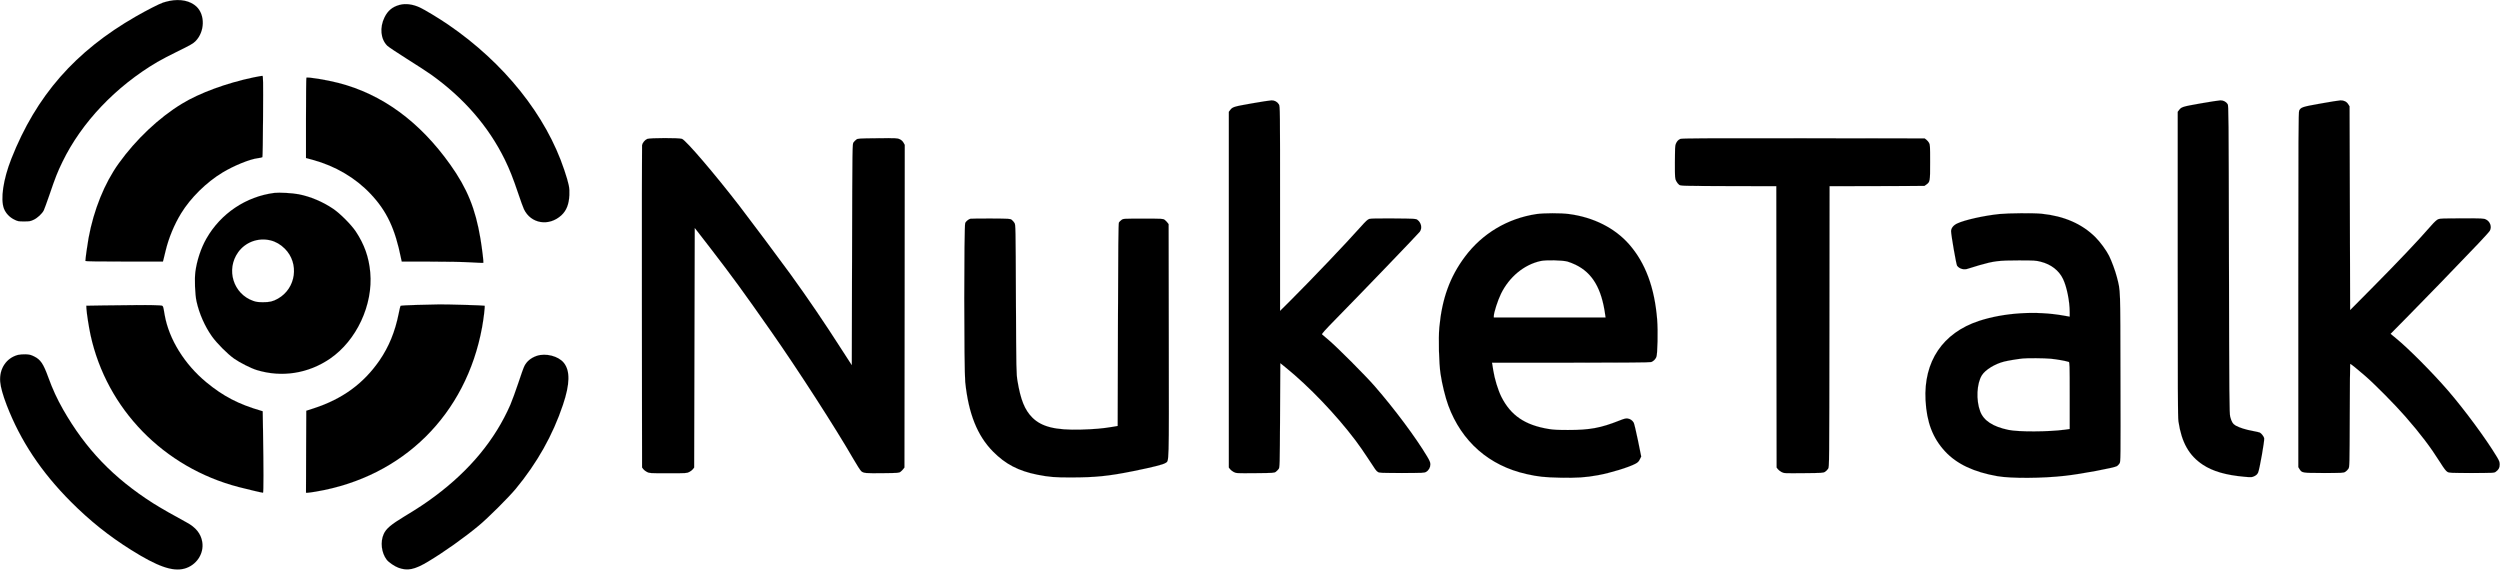
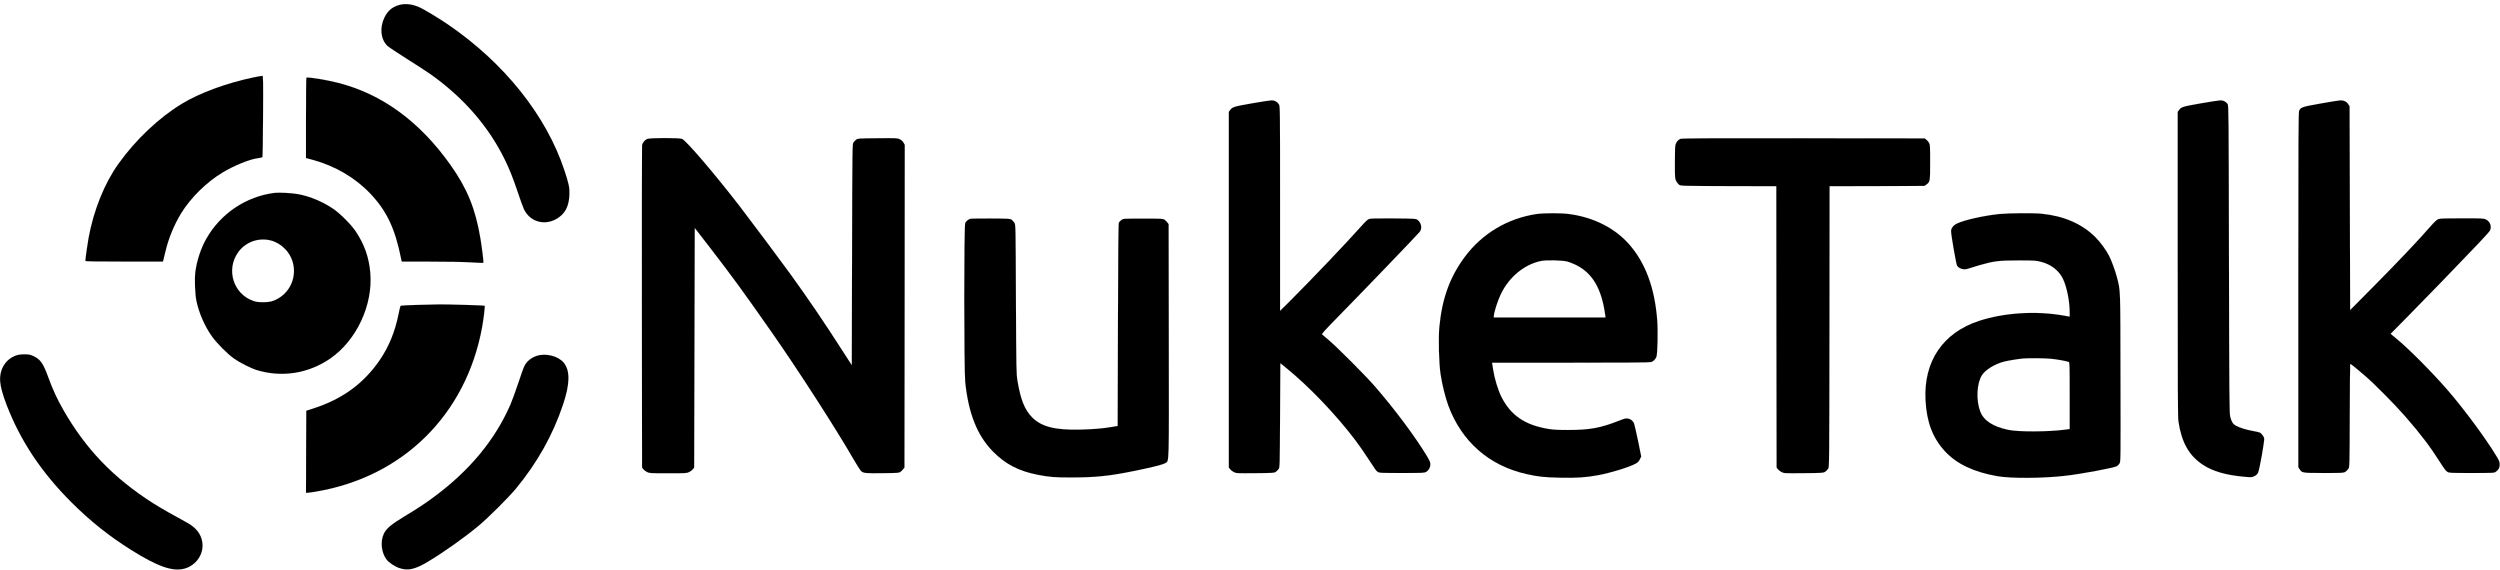
<svg xmlns="http://www.w3.org/2000/svg" xmlns:ns1="http://sodipodi.sourceforge.net/DTD/sodipodi-0.dtd" xmlns:ns2="http://www.inkscape.org/namespaces/inkscape" version="1.0" width="4363pt" height="994pt" viewBox="0 0 4363 994" preserveAspectRatio="xMidYMid meet" id="svg38" ns1:docname="nuketalk.svg" ns2:version="1.2.2 (b0a8486541, 2022-12-01)">
  <defs id="defs42" />
  <ns1:namedview id="namedview40" pagecolor="#ffffff" bordercolor="#000000" borderopacity="0.25" ns2:showpageshadow="2" ns2:pageopacity="0.0" ns2:pagecheckerboard="0" ns2:deskcolor="#d1d1d1" ns2:document-units="pt" showgrid="false" ns2:zoom="0.10554664" ns2:cx="639.5277" ns2:cy="270.02281" ns2:window-width="1366" ns2:window-height="732" ns2:window-x="0" ns2:window-y="0" ns2:window-maximized="1" ns2:current-layer="g36" />
  <g transform="translate(0,994) scale(0.1,-0.1)" fill="#000000" stroke="none" id="g36">
-     <path d="M2960 9925 c-36 -7 -87 -21 -115 -30 -73 -25 -279 -131 -472 -241 -1062 -609 -1740 -1383 -2175 -2484 -142 -361 -193 -706 -129 -872 31 -79 97 -150 179 -190 62 -31 73 -33 172 -33 95 0 111 3 167 29 65 30 147 105 177 164 9 17 54 141 100 274 103 303 140 396 226 573 333 687 929 1315 1656 1743 66 39 232 126 368 192 205 100 257 130 296 169 165 165 174 461 18 607 -107 100 -281 137 -468 99z" id="path2" style="stroke:#afafaf;stroke-opacity:1;fill:#000000;fill-opacity:1" />
    <path d="M6973 9855 c-125 -34 -205 -100 -263 -218 -87 -178 -68 -379 48 -495 20 -20 174 -123 342 -229 168 -105 357 -228 420 -273 572 -407 1005 -906 1289 -1484 85 -175 143 -320 236 -596 39 -118 84 -240 98 -270 121 -256 437 -307 655 -107 88 82 131 190 139 352 6 128 -7 192 -89 439 -317 953 -1049 1869 -2028 2538 -155 106 -413 262 -497 300 -124 56 -246 71 -350 43z" id="path4" style="stroke:#afafaf;stroke-opacity:1;fill:#000000;fill-opacity:1" />
    <path d="M4426 8590 c-472 -99 -943 -272 -1251 -460 -401 -244 -802 -622 -1102 -1040 -249 -346 -437 -811 -528 -1305 -21 -116 -55 -361 -55 -400 0 -7 230 -10 677 -10 l677 0 8 30 c4 17 21 89 39 160 53 221 150 455 269 650 166 272 442 544 724 714 199 120 475 233 616 250 40 5 76 13 80 18 4 4 9 325 11 713 4 621 2 705 -11 707 -8 1 -77 -12 -154 -27z" id="path6" style="stroke:#afafaf;stroke-opacity:1;fill:#000000;fill-opacity:1" />
    <path d="M5347 8584 c-4 -4 -7 -321 -7 -704 l0 -698 118 -32 c394 -107 746 -315 1009 -594 283 -299 428 -607 532 -1127 l12 -55 492 0 c304 0 575 -5 710 -13 120 -7 220 -11 223 -9 7 7 -22 250 -51 424 -87 521 -231 875 -526 1290 -536 754 -1191 1232 -1956 1428 -205 53 -539 107 -556 90z" id="path8" style="stroke:#afafaf;stroke-opacity:1;fill:#000000;fill-opacity:1" />
    <path d="M21841 8135 c-318 -56 -332 -61 -375 -119 l-21 -27 0 -3104 0 -3104 21 -28 c11 -15 40 -38 65 -51 44 -22 47 -23 376 -20 317 3 333 4 359 24 15 11 37 33 48 48 21 27 21 38 26 937 l5 910 95 -77 c404 -327 873 -817 1215 -1269 54 -71 147 -204 206 -295 153 -235 155 -237 186 -257 25 -17 58 -18 418 -18 374 0 391 1 425 20 45 27 73 77 73 131 0 34 -11 62 -57 139 -198 331 -566 825 -914 1225 -158 182 -651 676 -797 800 -60 51 -115 98 -122 104 -9 8 48 72 243 271 432 439 1437 1485 1463 1521 45 63 26 157 -42 208 -28 20 -40 21 -415 24 -258 2 -399 0 -424 -8 -29 -8 -62 -39 -155 -143 -260 -292 -864 -925 -1222 -1282 l-181 -180 0 1785 c0 1764 0 1785 -20 1818 -28 46 -76 72 -130 71 -25 0 -182 -25 -349 -54z" id="path10" style="stroke:#afafaf;stroke-opacity:1;fill:#000000;fill-opacity:1" />
    <path d="M38401 8135 c-318 -56 -332 -61 -375 -119 l-21 -27 0 -2657 c0 -2172 2 -2673 13 -2747 55 -367 184 -596 426 -756 174 -115 403 -181 725 -210 125 -11 132 -10 175 11 33 16 50 32 65 63 25 54 114 559 106 599 -7 31 -47 83 -76 99 -10 5 -67 18 -126 29 -119 21 -231 57 -294 92 -50 28 -75 68 -97 155 -15 63 -17 283 -22 2748 -5 2562 -6 2682 -23 2708 -27 42 -75 67 -127 66 -25 0 -182 -25 -349 -54z" id="path12" style="stroke:#afafaf;stroke-opacity:1;fill:#000000;fill-opacity:1" />
    <path d="M40502 8134 c-323 -57 -347 -65 -377 -124 -13 -26 -15 -407 -15 -3126 l0 -3097 21 -34 c42 -67 45 -68 424 -68 324 0 342 1 375 20 19 12 43 36 55 55 20 34 20 50 23 933 1 493 5 897 8 897 10 0 129 -96 259 -209 169 -146 524 -505 699 -706 271 -310 439 -532 609 -801 67 -107 103 -154 128 -169 33 -19 51 -20 426 -20 380 0 392 1 419 21 51 37 69 71 69 127 0 45 -7 64 -54 142 -186 308 -555 809 -849 1150 -268 310 -689 734 -909 913 l-92 76 307 311 c290 293 795 815 1217 1257 105 110 198 213 208 231 38 69 6 161 -68 197 -39 19 -62 20 -418 20 -315 0 -383 -2 -415 -15 -26 -11 -65 -46 -123 -112 -224 -258 -587 -640 -1044 -1101 l-370 -373 -5 1778 -5 1778 -23 36 c-27 45 -76 69 -134 68 -23 0 -180 -25 -346 -55z" id="path14" style="stroke:#afafaf;stroke-opacity:1;fill:#000000;fill-opacity:1" />
    <path d="M11295 7516 c-41 -18 -83 -69 -90 -109 -3 -18 -4 -1291 -3 -2829 l3 -2797 21 -28 c11 -15 40 -38 64 -50 43 -22 52 -23 370 -23 318 0 327 1 370 23 24 12 53 35 64 50 l21 28 5 2090 5 2089 28 -35 c15 -19 128 -165 250 -323 384 -499 558 -737 1055 -1447 464 -662 1137 -1706 1436 -2227 59 -103 121 -199 137 -212 41 -35 78 -38 386 -34 256 3 273 4 299 24 15 11 37 33 48 48 l21 27 3 2816 2 2815 -22 39 c-14 25 -37 46 -64 59 -40 20 -57 21 -387 18 -331 -3 -347 -4 -373 -24 -15 -11 -37 -33 -48 -48 -21 -27 -21 -28 -26 -1958 l-5 -1930 -170 263 c-314 490 -589 894 -901 1326 -166 229 -717 967 -888 1188 -433 561 -929 1141 -1003 1172 -46 19 -564 18 -608 -1z" id="path16" style="stroke:#afafaf;stroke-opacity:1;fill:#000000;fill-opacity:1" />
    <path d="M29325 7516 c-38 -17 -60 -41 -80 -89 -12 -30 -15 -87 -15 -320 0 -274 1 -284 23 -327 12 -24 35 -53 50 -64 28 -21 39 -21 863 -24 l834 -2 2 -2454 3 -2455 21 -28 c11 -15 40 -38 65 -51 44 -23 47 -23 384 -20 321 3 342 4 375 23 19 12 43 36 55 55 20 35 20 41 23 2482 l2 2448 828 2 827 3 33 23 c66 48 67 53 67 392 0 287 -1 307 -20 339 -11 19 -33 43 -48 55 l-28 21 -2117 2 c-1742 2 -2122 0 -2147 -11z" id="path18" style="stroke:#afafaf;stroke-opacity:1;fill:#000000;fill-opacity:1" />
    <path d="M4790 6574 c-497 -63 -939 -360 -1189 -799 -94 -165 -166 -382 -192 -580 -16 -127 -6 -394 20 -513 47 -215 145 -437 269 -612 85 -120 271 -307 387 -389 101 -71 295 -169 397 -200 437 -133 898 -61 1279 200 462 317 752 939 701 1504 -24 268 -103 490 -253 716 -81 120 -272 312 -394 395 -180 122 -397 214 -602 254 -105 21 -342 34 -423 24z m-71 -829 c92 -22 177 -71 251 -145 257 -256 197 -693 -120 -872 -84 -48 -147 -63 -260 -62 -83 0 -119 5 -170 23 -348 121 -480 545 -264 848 127 177 347 259 563 208z" id="path20" style="stroke:#afafaf;stroke-opacity:1;fill:#000000;fill-opacity:1" />
    <path d="M26810 6204 c-503 -77 -943 -340 -1245 -745 -262 -351 -399 -729 -446 -1230 -18 -197 -7 -627 21 -814 26 -177 84 -412 135 -551 233 -631 713 -1052 1367 -1198 203 -46 311 -57 584 -63 290 -6 449 4 660 43 217 39 546 140 659 202 38 21 56 38 74 76 l24 48 -57 282 c-32 154 -65 294 -74 310 -24 41 -62 67 -108 73 -30 4 -61 -4 -139 -35 -330 -131 -517 -166 -900 -166 -175 0 -256 4 -340 18 -412 68 -659 236 -823 561 -59 119 -118 312 -142 465 -6 41 -13 87 -16 103 l-6 27 1376 0 c949 0 1383 3 1403 11 39 14 73 48 90 88 21 49 30 461 14 655 -45 558 -205 988 -488 1311 -249 285 -623 474 -1051 530 -143 19 -443 18 -572 -1z m545 -829 c33 -9 96 -34 140 -55 295 -142 456 -413 519 -877 l6 -43 -975 0 -975 0 0 21 c0 62 69 277 126 393 145 294 401 506 689 570 94 21 382 15 470 -9z" id="path22" style="stroke:#afafaf;stroke-opacity:1;fill:#000000;fill-opacity:1" />
    <path d="M34893 6205 c-265 -27 -608 -103 -737 -165 -67 -32 -106 -82 -106 -136 1 -70 89 -576 104 -600 38 -56 123 -80 193 -53 15 6 104 33 196 60 254 73 338 84 687 84 274 0 301 -2 384 -23 182 -46 320 -153 391 -304 65 -137 115 -386 115 -576 l0 -78 -102 18 c-485 87 -1046 51 -1483 -93 -631 -209 -966 -707 -931 -1383 20 -385 126 -662 341 -894 205 -221 502 -361 915 -433 237 -41 790 -38 1180 7 287 32 862 140 906 169 14 9 34 30 45 48 19 31 19 56 16 1497 -3 1608 1 1501 -63 1755 -26 103 -93 285 -137 372 -51 100 -152 237 -236 322 -234 234 -548 371 -940 411 -139 14 -575 11 -738 -5z m897 -2526 c97 -9 248 -35 313 -55 16 -5 17 -42 17 -588 l0 -583 -87 -12 c-287 -38 -807 -40 -983 -3 -271 57 -430 161 -491 322 -75 195 -61 489 30 632 60 95 227 197 386 237 72 18 235 45 325 54 81 9 384 6 490 -4z" id="path24" style="stroke:#afafaf;stroke-opacity:1;fill:#000000;fill-opacity:1" />
    <path d="M16935 6123 c-32 -9 -74 -42 -90 -73 -23 -44 -22 -2560 0 -2778 57 -551 211 -936 485 -1213 216 -219 444 -338 774 -404 205 -40 306 -49 591 -48 426 1 650 24 1070 108 348 70 537 118 574 144 66 47 62 -107 59 2138 l-3 2032 -21 27 c-11 15 -33 37 -48 48 -27 20 -40 21 -374 21 -347 0 -347 0 -380 -23 -17 -13 -38 -33 -45 -45 -9 -17 -13 -402 -17 -1787 l-5 -1764 -102 -17 c-162 -27 -302 -39 -538 -46 -446 -12 -687 48 -850 211 -132 133 -203 309 -258 641 -20 127 -21 163 -27 1425 -5 1272 -5 1296 -25 1329 -11 19 -33 43 -48 55 -27 20 -40 21 -365 23 -185 0 -346 -1 -357 -4z" id="path26" style="stroke:#afafaf;stroke-opacity:1;fill:#000000;fill-opacity:1" />
    <path d="M7281 4619 c-156 -4 -287 -11 -291 -16 -4 -4 -19 -66 -33 -138 -63 -314 -170 -576 -334 -815 -280 -405 -647 -673 -1148 -836 l-130 -42 -3 -716 -2 -716 27 0 c16 0 81 9 146 20 1523 257 2622 1345 2901 2870 27 149 53 366 44 375 -6 6 -648 25 -793 23 -55 -1 -228 -5 -384 -9z" id="path28" style="stroke:#afafaf;stroke-opacity:1;fill:#000000;fill-opacity:1" />
-     <path d="M1805 4610 l-299 -5 2 -50 c5 -87 42 -325 72 -463 282 -1290 1278 -2312 2585 -2652 149 -39 409 -100 426 -100 10 0 10 452 0 1049 l-6 374 -25 8 c-395 114 -664 254 -958 497 -381 314 -652 751 -727 1172 -32 184 -21 164 -95 171 -74 8 -529 7 -975 -1z" id="path30" style="stroke:#afafaf;stroke-opacity:1;fill:#000000;fill-opacity:1" />
    <path d="M315 3747 c-205 -53 -331 -243 -312 -470 9 -97 46 -230 113 -406 240 -623 605 -1172 1124 -1691 327 -328 660 -594 1046 -836 461 -290 722 -382 929 -329 210 55 349 260 315 467 -23 144 -113 256 -275 342 -207 111 -459 255 -585 335 -694 443 -1175 945 -1569 1635 -106 187 -183 354 -258 561 -87 239 -135 310 -249 366 -55 27 -79 33 -147 36 -45 1 -104 -3 -132 -10z" id="path32" style="stroke:#afafaf;stroke-opacity:1;fill:#000000;fill-opacity:1" />
    <path d="M9365 3729 c-98 -34 -171 -94 -212 -174 -15 -27 -63 -162 -108 -300 -46 -137 -108 -308 -139 -380 -266 -608 -704 -1139 -1316 -1595 -171 -127 -289 -205 -529 -350 -239 -145 -323 -216 -365 -310 -62 -138 -40 -327 52 -448 36 -47 136 -115 206 -141 158 -58 282 -33 514 106 278 166 632 417 887 629 162 134 520 491 647 644 372 450 646 936 823 1465 122 363 127 592 16 732 -94 119 -317 176 -476 122z" id="path34" style="stroke:#afafaf;stroke-opacity:1;fill:#000000;fill-opacity:1" />
  </g>
</svg>